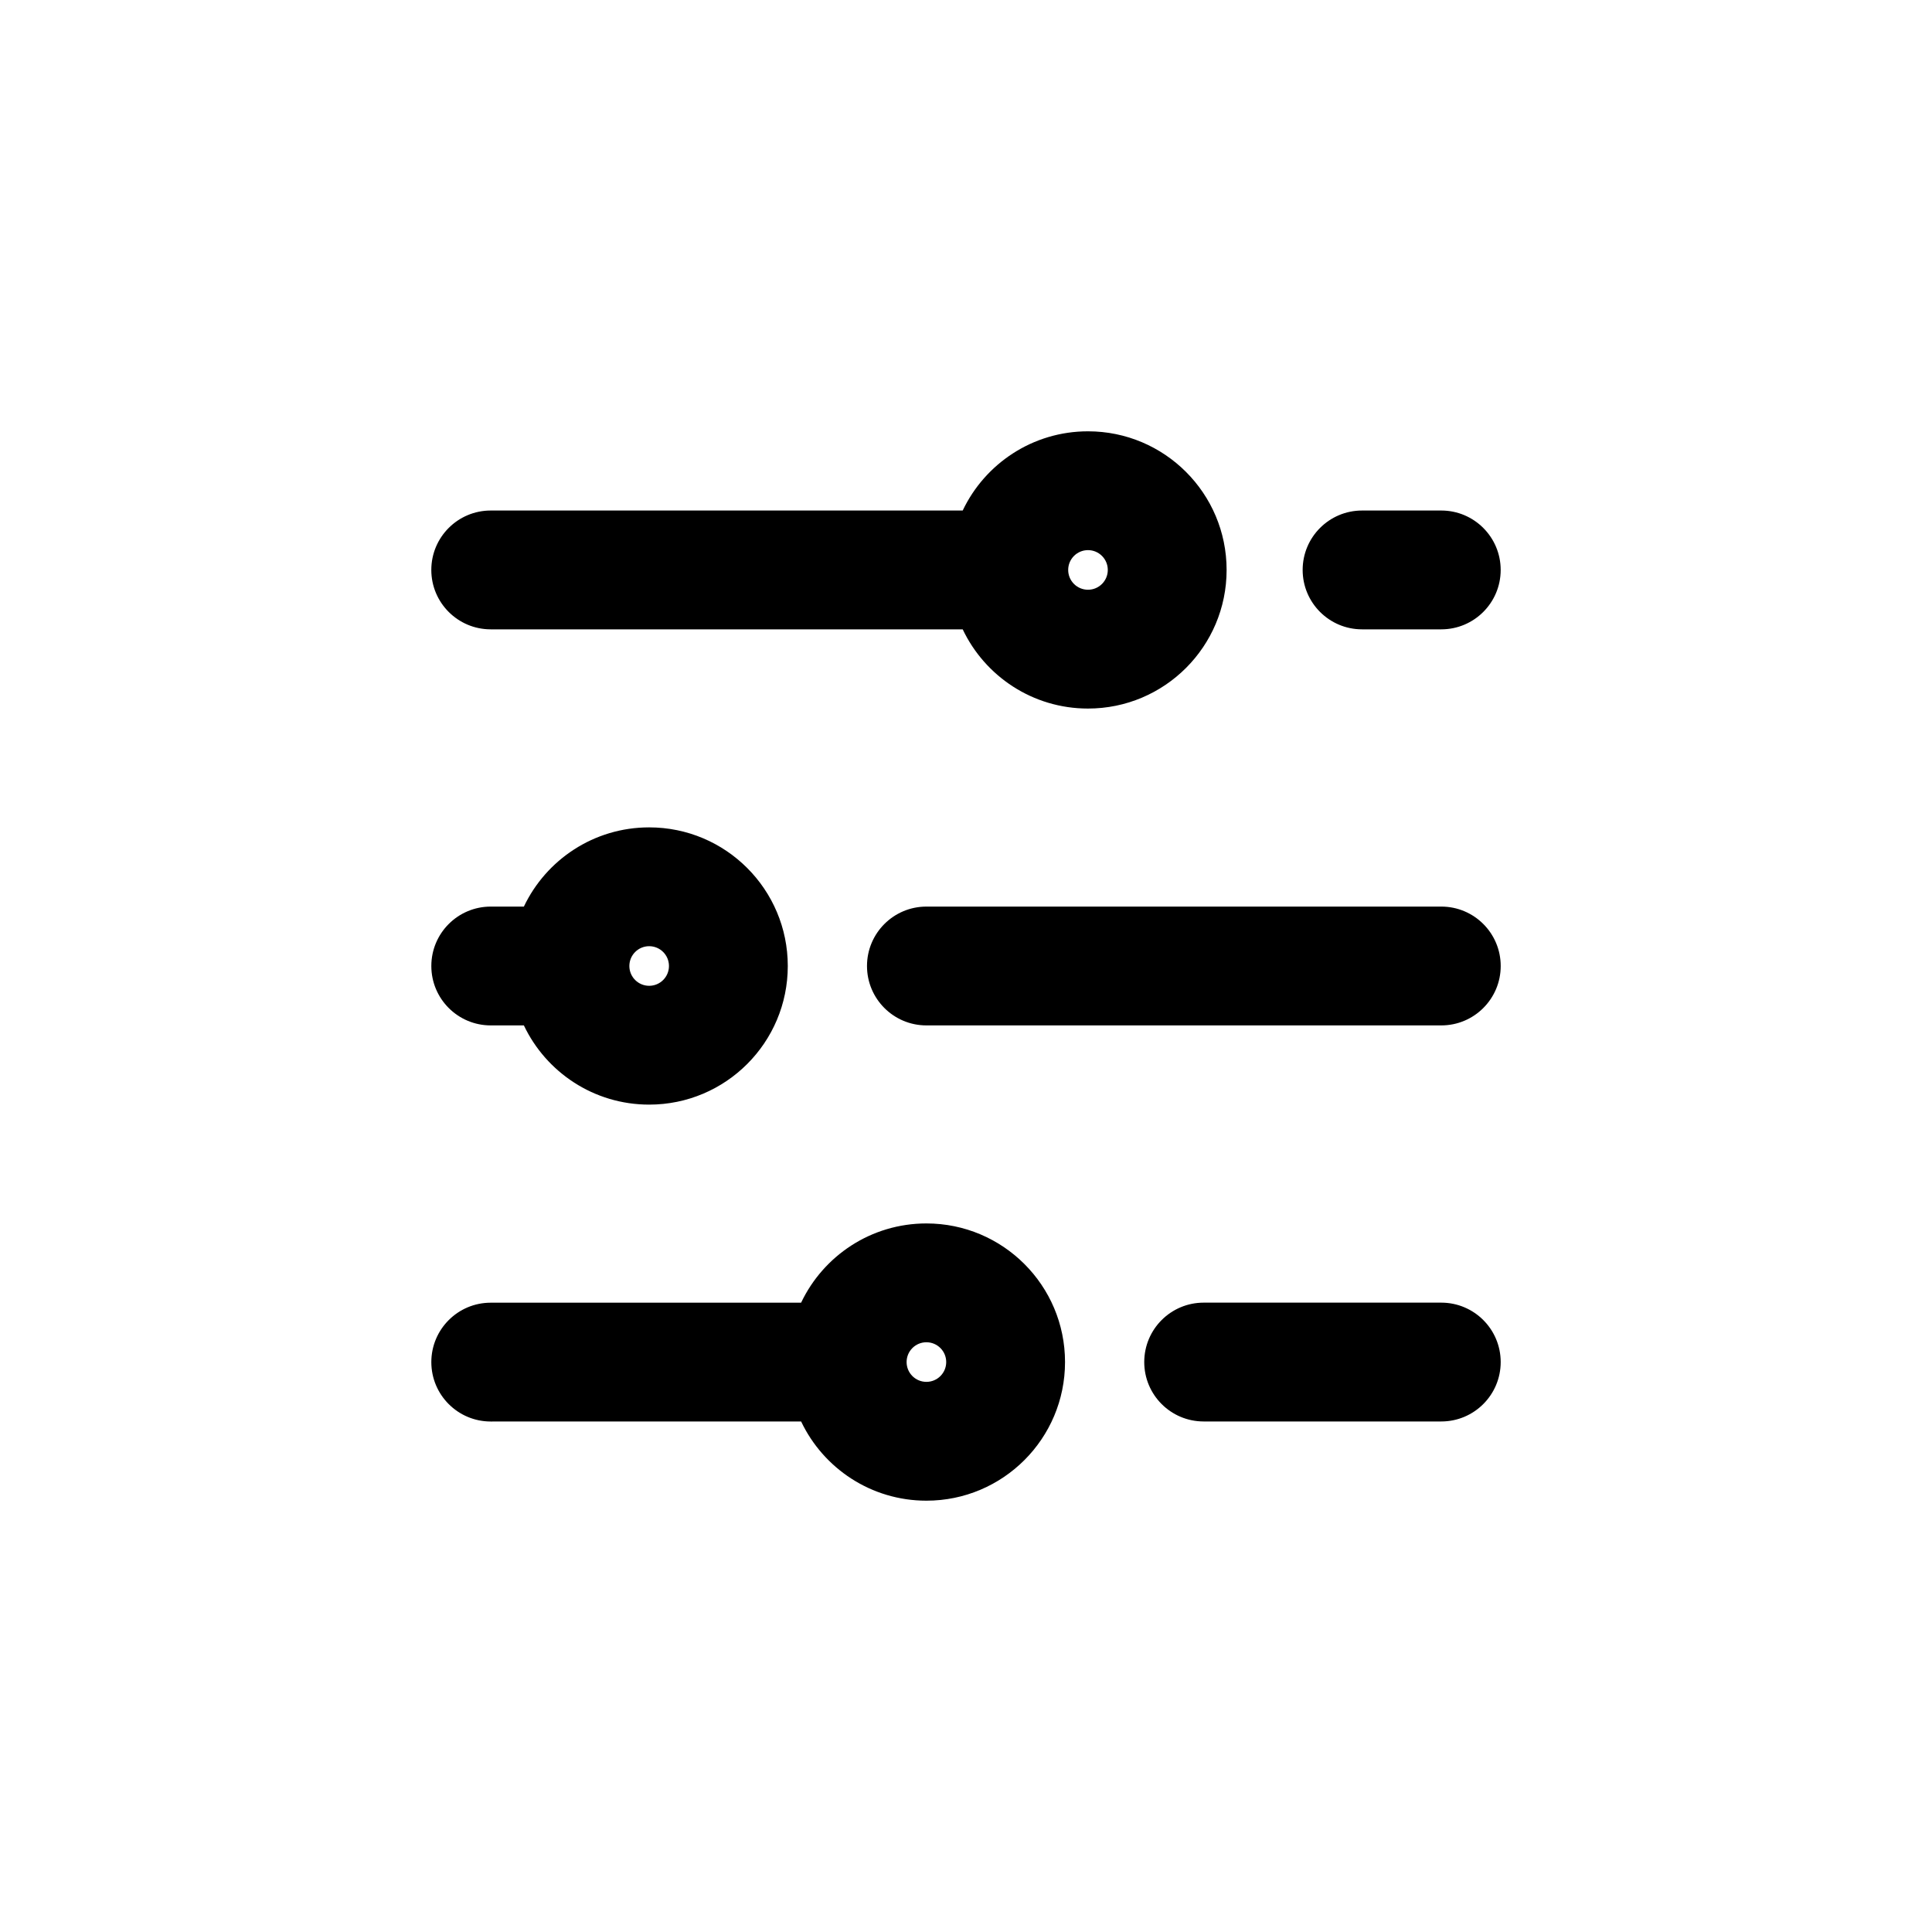
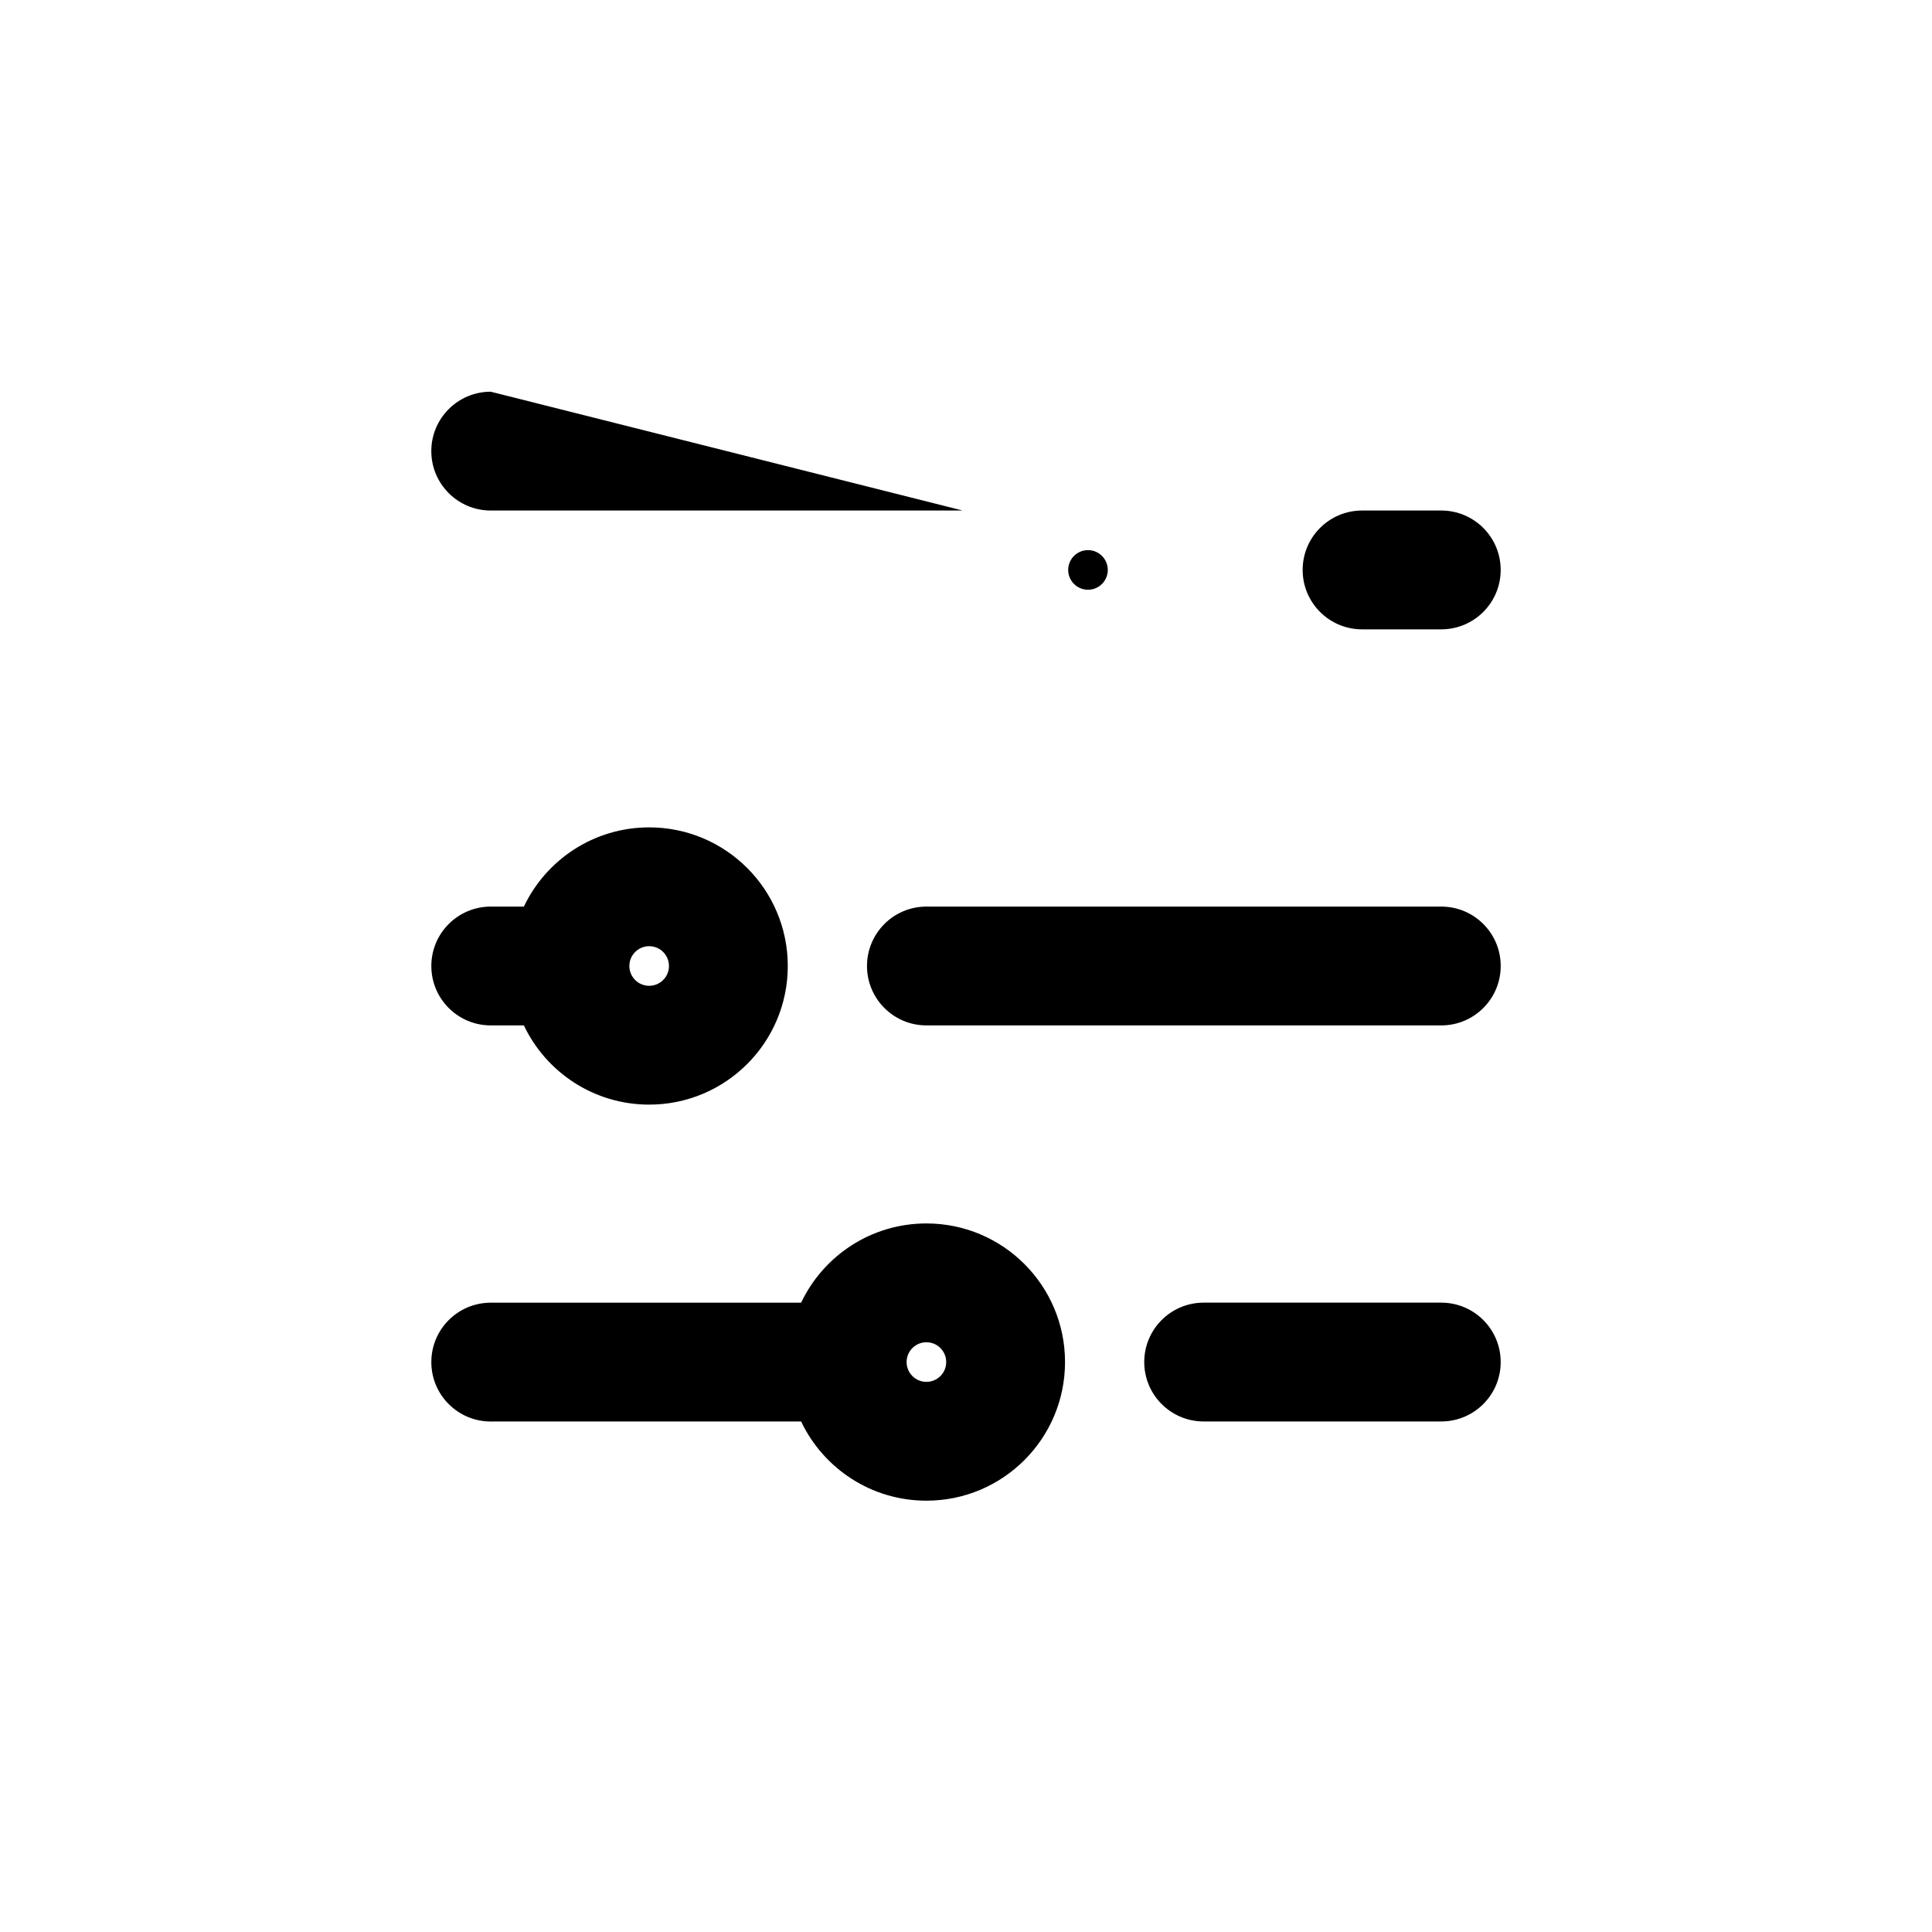
<svg xmlns="http://www.w3.org/2000/svg" fill="#000000" width="800px" height="800px" version="1.1" viewBox="144 144 512 512">
-   <path d="m432.33 289.79c-2.902 0-5.25 2.352-5.25 5.25 0 2.898 2.348 5.246 5.25 5.246 2.898 0 5.246-2.348 5.246-5.246 0-2.898-2.348-5.25-5.246-5.25zm-33.203-10.496c5.898-12.41 18.547-20.992 33.203-20.992 20.285 0 36.734 16.449 36.734 36.738 0 20.289-16.449 36.734-36.734 36.734-14.656 0-27.305-8.578-33.203-20.992h-125.08c-8.695 0-15.746-7.047-15.746-15.742 0-8.695 7.051-15.746 15.746-15.746zm90.09 15.746c0-8.695 7.051-15.746 15.742-15.746h20.992c8.695 0 15.746 7.051 15.746 15.746 0 8.695-7.051 15.742-15.746 15.742h-20.992c-8.691 0-15.742-7.047-15.742-15.742zm-173.18 99.711c-2.898 0-5.25 2.348-5.25 5.25 0 2.898 2.352 5.246 5.25 5.246s5.246-2.348 5.246-5.246c0-2.902-2.348-5.25-5.246-5.25zm-33.203-10.496c5.898-12.41 18.547-20.992 33.203-20.992 20.289 0 36.734 16.449 36.734 36.738s-16.445 36.734-36.734 36.734c-14.656 0-27.305-8.582-33.203-20.992h-8.781c-8.695 0-15.746-7.047-15.746-15.742s7.051-15.746 15.746-15.746zm90.93 15.746c0-8.695 7.051-15.746 15.746-15.746h136.45c8.695 0 15.746 7.051 15.746 15.746s-7.051 15.742-15.746 15.742h-136.45c-8.695 0-15.746-7.047-15.746-15.742zm15.746 99.711c-2.902 0-5.25 2.348-5.25 5.246 0 2.902 2.348 5.25 5.25 5.25 2.898 0 5.246-2.348 5.246-5.25 0-2.898-2.348-5.246-5.246-5.246zm-33.203-10.492c5.894-12.414 18.547-20.996 33.203-20.996 20.289 0 36.734 16.449 36.734 36.734 0 20.289-16.445 36.738-36.734 36.738-14.656 0-27.305-8.578-33.203-20.992l-82.254 0.012c-8.695 0-15.742-7.047-15.746-15.742 0-8.699 7.047-15.746 15.742-15.746zm90.93 15.738c0-8.691 7.051-15.742 15.746-15.742h62.973c8.695 0 15.746 7.051 15.746 15.742 0 8.695-7.051 15.746-15.746 15.746h-62.973c-8.695 0-15.746-7.051-15.746-15.746z" fill-rule="evenodd" />
+   <path d="m432.33 289.79c-2.902 0-5.25 2.352-5.25 5.25 0 2.898 2.348 5.246 5.25 5.246 2.898 0 5.246-2.348 5.246-5.246 0-2.898-2.348-5.25-5.246-5.25zm-33.203-10.496h-125.08c-8.695 0-15.746-7.047-15.746-15.742 0-8.695 7.051-15.746 15.746-15.746zm90.09 15.746c0-8.695 7.051-15.746 15.742-15.746h20.992c8.695 0 15.746 7.051 15.746 15.746 0 8.695-7.051 15.742-15.746 15.742h-20.992c-8.691 0-15.742-7.047-15.742-15.742zm-173.18 99.711c-2.898 0-5.25 2.348-5.25 5.25 0 2.898 2.352 5.246 5.25 5.246s5.246-2.348 5.246-5.246c0-2.902-2.348-5.25-5.246-5.25zm-33.203-10.496c5.898-12.41 18.547-20.992 33.203-20.992 20.289 0 36.734 16.449 36.734 36.738s-16.445 36.734-36.734 36.734c-14.656 0-27.305-8.582-33.203-20.992h-8.781c-8.695 0-15.746-7.047-15.746-15.742s7.051-15.746 15.746-15.746zm90.93 15.746c0-8.695 7.051-15.746 15.746-15.746h136.45c8.695 0 15.746 7.051 15.746 15.746s-7.051 15.742-15.746 15.742h-136.45c-8.695 0-15.746-7.047-15.746-15.742zm15.746 99.711c-2.902 0-5.25 2.348-5.25 5.246 0 2.902 2.348 5.25 5.25 5.25 2.898 0 5.246-2.348 5.246-5.25 0-2.898-2.348-5.246-5.246-5.246zm-33.203-10.492c5.894-12.414 18.547-20.996 33.203-20.996 20.289 0 36.734 16.449 36.734 36.734 0 20.289-16.445 36.738-36.734 36.738-14.656 0-27.305-8.578-33.203-20.992l-82.254 0.012c-8.695 0-15.742-7.047-15.746-15.742 0-8.699 7.047-15.746 15.742-15.746zm90.93 15.738c0-8.691 7.051-15.742 15.746-15.742h62.973c8.695 0 15.746 7.051 15.746 15.742 0 8.695-7.051 15.746-15.746 15.746h-62.973c-8.695 0-15.746-7.051-15.746-15.746z" fill-rule="evenodd" />
</svg>